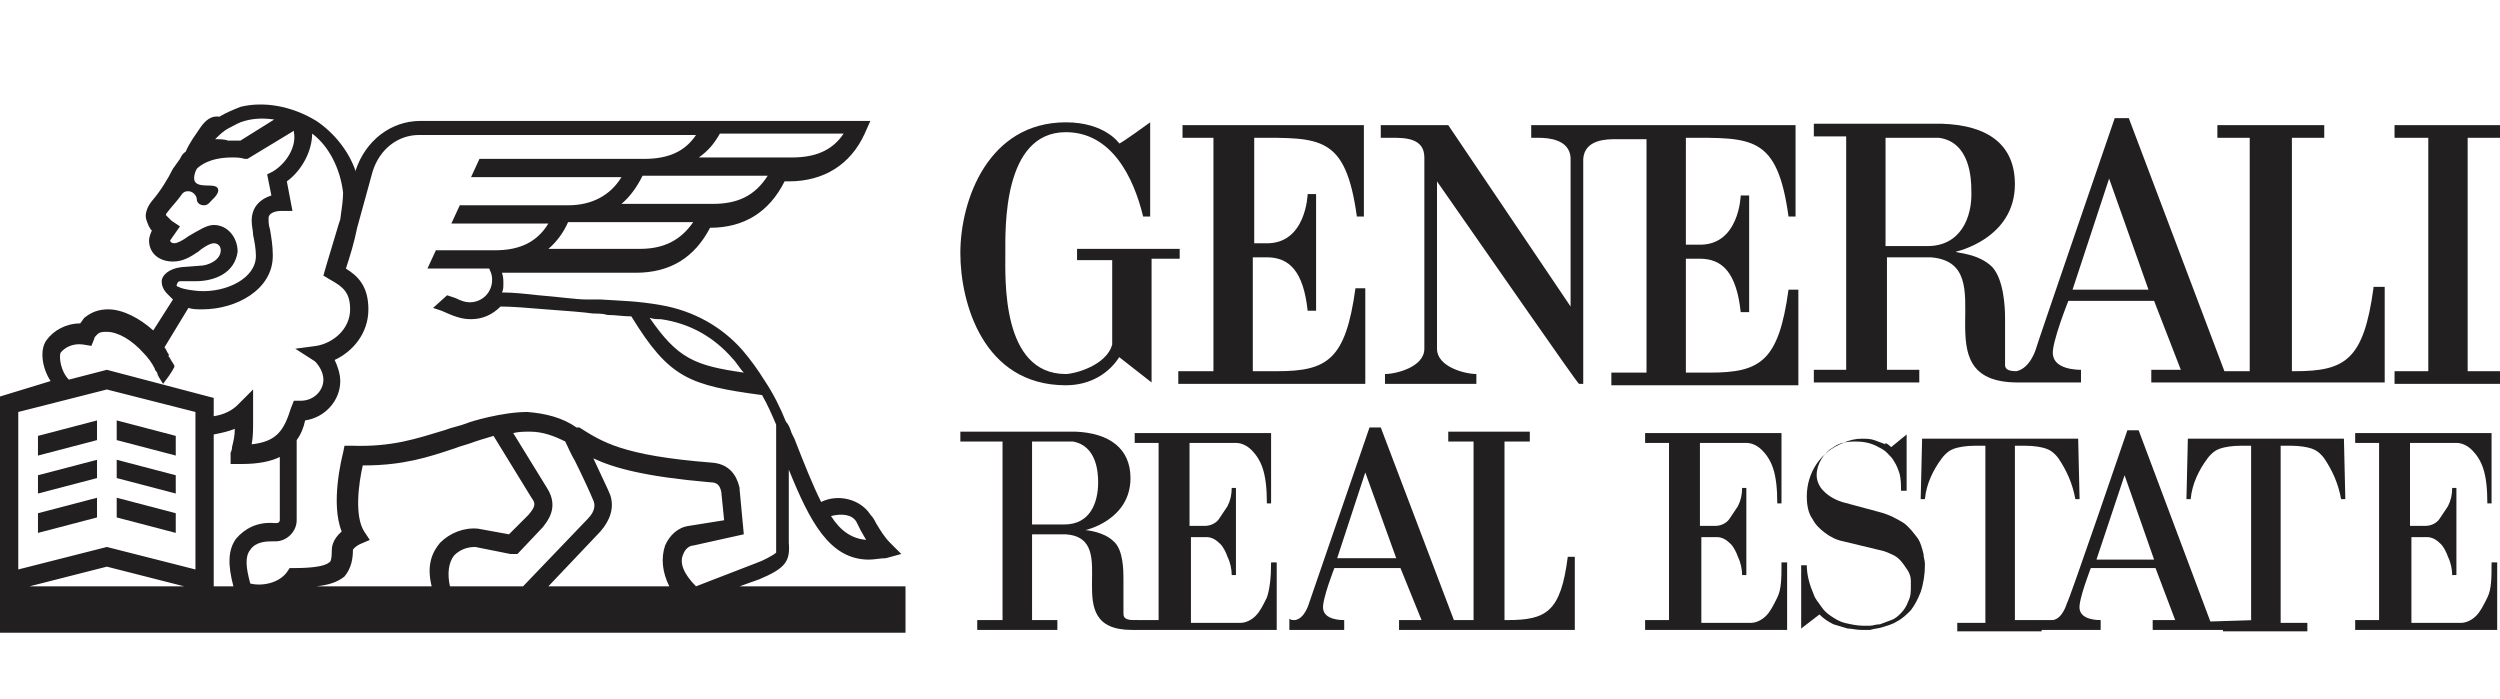
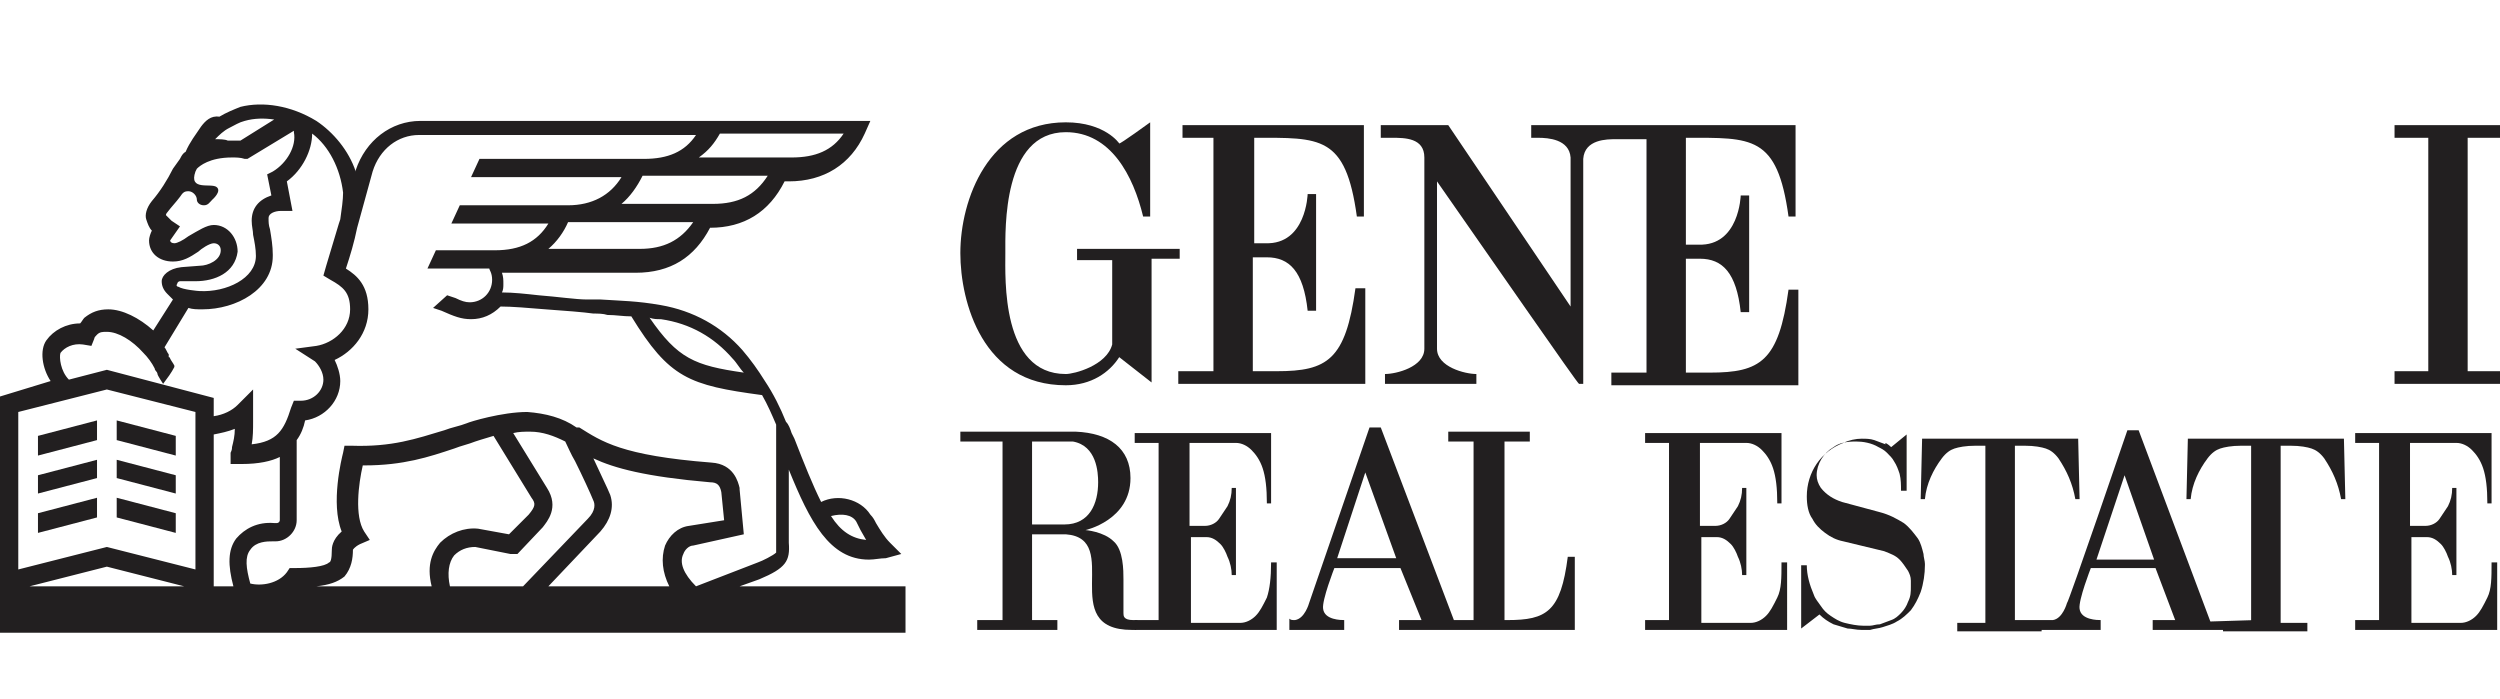
<svg xmlns="http://www.w3.org/2000/svg" version="1.1" id="Vrstva_1" x="0px" y="0px" width="177.8px" height="49.7px" viewBox="0 0 177.8 49.7" style="enable-background:new 0 0 177.8 49.7;" xml:space="preserve">
  <style type="text/css">
	.st0{fill:#221F20;}
</style>
  <g id="Layer_2">
    <g id="Layer_1-2">
      <path class="st0" d="M52.6,41.7l1.4-0.5l0,0c1.9-0.8,2.2-1.3,2.1-2.6v-5.2c1.5,3.7,2.9,6.4,5.7,6.4c0.4,0,0.8-0.1,1.2-0.1l1.1-0.3    l-0.8-0.8c-0.4-0.4-0.7-0.9-1-1.4c-0.1-0.2-0.2-0.4-0.4-0.6c-0.7-1.1-2.3-1.5-3.5-0.9c-0.6-1.2-1.2-2.7-1.9-4.5l-0.2-0.4    c-0.1-0.3-0.2-0.6-0.4-0.8v0h0c-0.4-1-0.9-2-1.5-2.9c-0.5-0.8-1-1.5-1.6-2.2c-1.5-1.7-3.5-2.8-5.8-3.2c-1.7-0.3-2.8-0.3-4.3-0.4    l-1,0c-0.7,0-2.1-0.2-3.4-0.3c-0.9-0.1-1.8-0.2-2.6-0.2c0.1-0.2,0.1-0.4,0.1-0.6c0-0.3,0-0.5-0.1-0.8h9.5c2.5,0,4.2-1.1,5.3-3.2    c2.4,0,4.2-1.1,5.3-3.3h0.3c2.5,0,4.4-1.2,5.4-3.4l0.4-0.9H29.9c-2.1,0-3.9,1.4-4.6,3.5l0,0.1c-0.5-1.5-1.6-2.8-2.8-3.6    c-1.8-1.1-3.8-1.4-5.4-1c-0.5,0.2-1,0.4-1.5,0.7C15,8.2,14.6,8.6,14.3,9c-0.4,0.6-0.8,1.1-1.1,1.8c-0.2,0.1-0.3,0.3-0.4,0.5    L12.3,12l0,0c-0.4,0.8-0.9,1.6-1.5,2.3c-0.4,0.5-0.5,1-0.4,1.3c0.1,0.3,0.2,0.6,0.4,0.8l0,0c-0.1,0.2-0.2,0.5-0.2,0.7    c0,0.9,0.7,1.5,1.7,1.5c0.7,0,1.2-0.3,1.8-0.7c0.2-0.2,0.8-0.6,1.1-0.6c0.3,0,0.5,0.2,0.5,0.5c0,0.7-0.9,1.1-1.5,1.1l-1.3,0.1    c-0.9,0.1-1.4,0.6-1.4,1c0,0.3,0.1,0.6,0.4,0.9l0.1,0.1l0.3,0.3l-1.4,2.2c-1-0.9-2.2-1.5-3.2-1.5c-0.7,0-1.2,0.2-1.7,0.6    c-0.1,0.1-0.2,0.3-0.3,0.4h0c-1,0-1.9,0.5-2.4,1.2c-0.5,0.7-0.3,2,0.3,2.9L0,28.2V45h64.4v-3.3H52.6z M60.9,37.1    c0.1,0.2,0.2,0.4,0.3,0.6c0.1,0.2,0.3,0.5,0.4,0.7c-1-0.1-1.8-0.6-2.5-1.7C59.9,36.5,60.6,36.6,60.9,37.1L60.9,37.1z M47,22.7    c2.1,0.3,3.8,1.3,5.1,2.8c0.3,0.3,0.5,0.7,0.8,1c-3.5-0.5-4.7-1-6.7-3.9C46.5,22.7,46.7,22.7,47,22.7z M45.5,17.7H39    c0.6-0.5,1.1-1.2,1.4-1.9h8.9C48.4,17.1,47.2,17.7,45.5,17.7z M50.7,14.5h-6.5c0.6-0.5,1.1-1.2,1.5-2h8.9    C53.7,13.9,52.5,14.5,50.7,14.5z M51.2,9.5H60c-0.8,1.2-2,1.7-3.7,1.7h-6.6C50.4,10.7,50.8,10.2,51.2,9.5z M15.3,9.9    c0.3-0.3,0.6-0.6,1-0.8c0.4-0.2,0.7-0.4,1.1-0.5c0.7-0.2,1.4-0.2,2.1-0.1l-2.4,1.5c-0.3,0-0.6,0-0.9,0C16,9.9,15.6,9.9,15.3,9.9    C15.3,9.9,15.3,9.9,15.3,9.9z M12.6,20.2c0-0.1,0.1-0.2,0.2-0.2l1.1,0c1.4,0,2.8-0.6,3-2.1c0-1-0.7-1.9-1.7-1.9    c-0.5,0-1.1,0.4-1.8,0.8c-0.4,0.3-0.8,0.5-1,0.5c-0.2,0-0.3-0.1-0.3-0.2c0,0,0,0,0,0l0.7-1l-0.6-0.4c-0.1-0.1-0.3-0.3-0.4-0.4    c0-0.1,0.1-0.2,0.1-0.2c0.3-0.4,0.6-0.7,0.9-1.1c0.2-0.3,0.3-0.4,0.6-0.4c0.3,0,0.6,0.3,0.6,0.6v0c0,0.2,0.2,0.4,0.5,0.4    s0.4-0.2,0.6-0.4c0,0,0.7-0.6,0.3-0.9c-0.4-0.3-2,0.3-1.5-1.1l0.1-0.2c0.2-0.2,0.9-0.8,2.5-0.8c0.3,0,0.6,0,0.9,0.1l0.2,0l3.3-2    c0,0,0,0.1,0,0.1l0,0v0c0.2,1-0.5,2.2-1.5,2.8L19,12.4l0.3,1.5c-0.9,0.3-1.4,0.9-1.4,1.8c0,0.4,0.1,0.7,0.1,1    c0.1,0.5,0.2,1,0.2,1.5c0,1.6-2.1,2.6-4,2.5h0c-0.1,0-1.2-0.1-1.5-0.3C12.6,20.4,12.5,20.3,12.6,20.2L12.6,20.2z M4.3,25.1    c0.3-0.4,0.9-0.7,1.6-0.6l0.6,0.1l0.2-0.5c0-0.1,0.1-0.2,0.2-0.3c0.2-0.2,0.4-0.2,0.7-0.2c0.8,0,1.8,0.6,2.6,1.5    c0.3,0.3,0.6,0.7,0.8,1.1c0,0.1,0.1,0.2,0.1,0.2c0.1,0.1,0.1,0.2,0.1,0.2c0,0.1,0.4,0.7,0.4,0.7c0.3-0.4,0.6-0.8,0.8-1.2    c0,0,0,0,0-0.1c-0.1-0.2-0.2-0.3-0.3-0.5c0,0,0-0.1-0.1-0.1v0L12,25.2c-0.1-0.1-0.2-0.4-0.3-0.5l1.7-2.8c0.3,0.1,0.6,0.1,1,0.1h0    c2.4,0,5-1.4,5-3.8v-0.1c0-0.6-0.1-1.2-0.2-1.8c-0.1-0.3-0.1-0.5-0.1-0.8c0-0.3,0.4-0.5,0.9-0.5h0.8l-0.4-2.1    c1.1-0.8,1.8-2.2,1.8-3.4c1.2,0.9,2,2.5,2.2,4.2c0,0.5-0.1,1.2-0.2,1.9l-0.1,0.3h0c-0.3,1-0.6,2-0.9,3L23,19.6l0.5,0.3    c0.9,0.5,1.4,0.9,1.4,2.1c0,1.4-1.2,2.4-2.4,2.6L21,24.8l1.4,0.9C22.7,26,23,26.5,23,27c0,0.8-0.7,1.5-1.6,1.5h-0.5L20.7,29    c-0.5,1.6-1,2.4-2.8,2.6c0.1-0.5,0.1-1.1,0.1-1.6c0-0.2,0-0.6,0-0.7L18,27.7l-1.1,1.1c-0.4,0.4-1,0.7-1.7,0.8v-1.3l-7.6-2L4.9,27    C4.3,26.4,4.2,25.4,4.3,25.1z M2.1,41.7l5.5-1.4l5.5,1.4H2.1z M13.9,40.5l-6.3-1.6l-6.3,1.6V29.3l6.3-1.6l6.3,1.6L13.9,40.5z     M16.8,38.3c-0.6,0.8-0.6,1.9-0.2,3.4h-1.4V30.9c0.5-0.1,1-0.2,1.5-0.4c0,0.5-0.1,0.9-0.2,1.3c0,0.1,0,0.2-0.1,0.4L16.4,33h0.8    c1.2,0,2.1-0.2,2.7-0.5v4.5c0,0.1-0.1,0.2-0.2,0.2c0,0,0,0,0,0h-0.2C18.3,37.1,17.4,37.6,16.8,38.3L16.8,38.3z M31.3,38.6    c-0.5,0.6-1,1.5-0.6,3.1h-8.2c0.9-0.1,1.5-0.3,2-0.7c0.5-0.6,0.6-1.3,0.6-1.9c0,0,0.1-0.2,0.5-0.4l0.7-0.3l-0.4-0.6    c-0.7-1.1-0.4-3.4-0.1-4.7h0.1c2.8,0,4.6-0.6,6.4-1.2c0.5-0.2,1-0.3,1.5-0.5h0c0,0,0.6-0.2,1.3-0.4l2.7,4.4l0,0    c0.3,0.4,0.3,0.6-0.2,1.2L36.2,38L34,37.6h0C33,37.5,32,37.9,31.3,38.6L31.3,38.6z M32,41.7c-0.2-0.9-0.1-1.7,0.3-2.2    c0.4-0.4,0.9-0.6,1.5-0.6l2.5,0.5l0.1,0h0.4l1.8-1.9l0,0c0.3-0.4,1.2-1.4,0.3-2.8l-2.4-3.9c0.4-0.1,0.8-0.1,1.2-0.1h0    c0.9,0,1.7,0.3,2.5,0.7c0.2,0.4,0.4,0.9,0.7,1.4c0.5,1,1.1,2.3,1.3,2.8c0.1,0.2,0.2,0.7-0.4,1.3l-4.6,4.8L32,41.7z M47.6,41.7H39    l3.7-3.9c0.7-0.8,1-1.7,0.7-2.6c-0.2-0.5-0.7-1.5-1.2-2.6c1.5,0.7,3.7,1.3,8.3,1.7c0.5,0,0.7,0.2,0.8,0.7l0.2,2L49,37.4    c-0.8,0.1-1.4,0.7-1.7,1.4C47,39.7,47.1,40.7,47.6,41.7L47.6,41.7z M48.6,39.4c0.1-0.3,0.4-0.6,0.7-0.6l3.6-0.8l-0.3-3.2l0-0.1    c-0.1-0.4-0.4-1.7-2-1.8c-6.4-0.5-7.8-1.5-9.4-2.5c0,0,0,0,0,0h0L41,30.4c-1-0.7-2.2-1-3.5-1.1c-1.8,0-4.1,0.7-4.3,0.8    c-0.5,0.2-1.1,0.3-1.6,0.5c-2,0.6-3.7,1.2-6.6,1.1l-0.5,0l-0.1,0.5c-0.1,0.4-0.9,3.6-0.1,5.6c-0.7,0.6-0.7,1.2-0.7,1.3    c0,0.7-0.1,0.9-0.2,0.9c-0.3,0.3-1.4,0.4-2.4,0.4h-0.4l-0.2,0.3c-0.6,0.8-1.8,1-2.6,0.8c-0.3-1.1-0.4-1.9,0-2.4    c0.4-0.6,1.2-0.6,1.6-0.6h0.2c0.8,0,1.5-0.7,1.5-1.5v-5.7c0.3-0.4,0.5-0.9,0.6-1.4c1.4-0.2,2.5-1.4,2.5-2.8c0-0.5-0.2-1.1-0.4-1.5    c1.3-0.6,2.4-1.9,2.4-3.6c0-1.7-0.8-2.4-1.6-2.9c0.3-0.9,0.6-1.9,0.8-2.9l1.1-4c0.5-1.6,1.8-2.6,3.3-2.6h19.7    c-0.8,1.2-2,1.7-3.7,1.7H34.1l-0.6,1.3h10.7c-0.8,1.3-2.1,2-3.8,2h-7.7l-0.6,1.3h6.9c-0.8,1.3-2,1.9-3.8,1.9h-4.2l-0.6,1.3h4.4    c0,0.1,0.2,0.3,0.2,0.8c0,0.9-0.7,1.6-1.6,1.6c-0.3,0-0.6-0.1-1-0.3l-0.6-0.2l-1,0.9l0.6,0.2l0,0c0.9,0.4,1.4,0.6,2.1,0.6    c0.8,0,1.5-0.3,2.1-0.9c0.8,0,2,0.1,3.2,0.2c1.4,0.1,2.7,0.2,3.4,0.3c0.3,0,0.7,0,1,0.1c0.6,0,1.1,0.1,1.7,0.1    c2.7,4.4,4.1,4.9,9.3,5.6c0.4,0.7,0.7,1.4,1,2.1v8.5v0c0,0.4,0,0.5,0,0.6c-0.2,0.2-1,0.6-1.3,0.7l-4.4,1.7    C48.6,40.8,48.3,40,48.6,39.4L48.6,39.4z" />
      <polygon class="st0" points="12.5,31 8.3,29.9 8.3,31.3 12.5,32.4   " />
      <polygon class="st0" points="2.7,32.4 6.9,31.3 6.9,29.9 2.7,31   " />
      <polygon class="st0" points="2.7,35.1 6.9,34 6.9,32.7 2.7,33.8   " />
      <polygon class="st0" points="12.5,33.8 8.3,32.7 8.3,34 12.5,35.1   " />
      <polygon class="st0" points="12.5,36.5 8.3,35.4 8.3,36.8 12.5,37.9   " />
      <polygon class="st0" points="2.7,37.9 6.9,36.8 6.9,35.4 2.7,36.5   " />
      <path class="st0" d="M89.2,17.3l0-7.5c4.7,0,6.5-0.2,7.3,5.6H97V8.9H84.1v0.9h2.2v16.6h-2.5v0.9h13.3v-6.8h-0.7    c-0.7,5.1-2,5.9-5.6,5.9h-1.7v-8.1h1c1.6,0,2.6,1,2.9,3.8h0.6v-8.3c0,0-0.6,0-0.6,0c0,0-0.1,3.6-3,3.5L89.2,17.3z" />
      <path class="st0" d="M83.9,17.7h-7.3v0.8h2.5v6c-0.4,1.5-2.7,2.1-3.3,2.1c-4.6,0-4.3-6.8-4.3-8.6c0-1.7-0.2-8.6,4.3-8.6    c3.2,0,4.8,3.1,5.5,6h0.5c0-1.2,0-6.7,0-6.7c0,0-2.2,1.6-2.2,1.5c0,0-1-1.5-3.8-1.5c-5.5,0-7.5,5.5-7.5,9.3c0,3.5,1.6,9.4,7.5,9.4    c1.8,0,3.1-0.9,3.8-2c0,0,2.3,1.8,2.3,1.8v-8.8h2L83.9,17.7z" />
-       <path class="st0" d="M168.8,20.5c-0.7,5.1-2,5.9-5.6,5.9H163V9.8h2.3V8.9h-7.6v0.9h2.3v16.6h-1.8l-6.8-18h-1    c0,0-5.6,16.3-5.6,16.4c0,0-0.4,1.4-1.4,1.6c-0.9,0-0.8-0.4-0.8-0.6v-3.2c0-0.8-0.1-2.7-0.9-3.6c-1-1-2.6-1-2.6-1.1    c0,0,4.2-0.9,4.2-4.8c0-2.8-1.9-4.2-5.2-4.3H129v0.9h2.3v16.6H129v0.9h7.5v-0.9h-2.3v-8h3.1c5.4,0.4-0.9,8.9,6.2,8.9h4.5v-0.9    c-0.2,0-1.9,0-2-1.1c-0.1-0.8,1.1-3.8,1.1-3.8h6.1c0,0,1.9,4.9,1.9,4.9h-2.1v0.9h16.6v-6.8H168.8z M137.1,17.5h-3V9.8h3.8    c2.2,0.3,2.3,2.9,2.3,3.7C140.3,15.5,139.4,17.5,137.1,17.5z M147.4,20.6l2.6-7.9l2.8,7.9H147.4z" />
      <path class="st0" d="M119.9,9.8c4.7,0,6.5-0.2,7.3,5.6h0.5V8.9h-18.8v0.9h0.5c0.7,0,2.2,0.1,2.3,1.4l0,0v10.6L103,8.9h-4.8v0.9H99    c0.9,0,2.3,0,2.3,1.4v13.6c0,1.3-2,1.8-2.8,1.8h0v0.7h6.5v-0.7c-0.8,0-2.8-0.5-2.8-1.8l0-11.9c3.5,5,10,14.4,10.1,14.4h0.3v-16    c0.1-1.4,1.7-1.4,2.3-1.4h2.2v16.6h-2.5v0.9h13.3v-6.8h-0.7c-0.7,5.1-2,5.9-5.6,5.9h-1.7v-8.1h1c1.6,0,2.6,1,2.9,3.8h0.6l0-8.3    c0,0-0.6,0-0.6,0c0,0-0.1,3.6-3,3.5h-0.9L119.9,9.8z" />
      <polygon class="st0" points="177.8,9.8 177.8,8.9 170.3,8.9 170.3,9.8 172.7,9.8 172.7,26.4 170.3,26.4 170.3,27.3 177.8,27.3     177.8,26.4 175.5,26.4 175.5,9.8   " />
      <path class="st0" d="M141.2,44.3V31.7h-0.7c-0.7,0-1.2,0.1-1.5,0.2s-0.6,0.3-0.9,0.7c-0.6,0.8-1.1,1.8-1.2,2.9h-0.3l0.1-4.3h11.1    l0.1,4.3h-0.3c-0.2-1.1-0.6-2-1.2-2.9c-0.3-0.4-0.6-0.6-0.9-0.7c-0.3-0.1-0.8-0.2-1.5-0.2h-0.7v12.6h1.9v0.6h-6v-0.6H141.2z" />
      <path class="st0" d="M160.1,44.3V31.7h-0.7c-0.7,0-1.2,0.1-1.5,0.2c-0.3,0.1-0.6,0.3-0.9,0.7c-0.6,0.8-1.1,1.8-1.2,2.9h-0.3    l0.1-4.3h11.1l0.1,4.3h-0.3c-0.2-1.1-0.6-2-1.2-2.9c-0.3-0.4-0.6-0.6-0.9-0.7c-0.3-0.1-0.8-0.2-1.5-0.2h-0.7v12.6h1.9v0.6h-6v-0.6    H160.1z" />
      <path class="st0" d="M134.5,31.8l1.1-0.9v4h-0.4c0-0.4,0-0.8-0.1-1.2c-0.1-0.3-0.2-0.6-0.4-0.9c-0.1-0.2-0.3-0.4-0.5-0.6    c-0.2-0.2-0.4-0.3-0.6-0.4c-0.5-0.3-1.1-0.4-1.6-0.4c-0.7,0-1.2,0.1-1.6,0.4c-0.7,0.4-1.2,1.2-1.2,2c0,0.3,0.1,0.6,0.3,0.9    c0.4,0.5,0.9,0.8,1.5,1l2.6,0.7c0.8,0.2,1.3,0.5,1.8,0.8c0.4,0.3,0.7,0.7,1,1.1c0.2,0.3,0.3,0.7,0.4,1.1c0,0.2,0.1,0.5,0.1,0.7    v0.1c0,0.6-0.1,1.3-0.3,1.9c-0.2,0.5-0.4,0.9-0.7,1.3c-0.3,0.3-0.6,0.6-1,0.8c-0.3,0.2-0.7,0.3-1,0.4c-0.3,0.1-0.6,0.1-0.9,0.2    c-0.3,0-0.4,0-0.5,0h-0.1c-0.4,0-0.7-0.1-1-0.1c-0.3-0.1-0.7-0.2-1-0.3c-0.4-0.2-0.7-0.4-1-0.7l-1.3,1v-4.5h0.4    c0,0.7,0.2,1.4,0.5,2.1c0.1,0.3,0.3,0.5,0.5,0.8c0.2,0.3,0.4,0.5,0.7,0.7c0.3,0.2,0.6,0.4,1,0.5c0.4,0.1,0.9,0.2,1.3,0.2h0.1    c0.1,0,0.2,0,0.4,0c0.2,0,0.4-0.1,0.7-0.1c0.3-0.1,0.5-0.2,0.8-0.3c0.3-0.1,0.5-0.3,0.7-0.5c0.2-0.2,0.4-0.5,0.5-0.8    c0.2-0.4,0.2-0.7,0.2-1.1v0c0-0.1,0-0.3,0-0.4c0-0.3-0.1-0.5-0.2-0.7c-0.2-0.3-0.4-0.6-0.6-0.8c-0.3-0.3-0.6-0.4-1.1-0.6l-2.9-0.7    c-0.5-0.1-0.9-0.3-1.3-0.6c-0.4-0.3-0.7-0.6-0.9-1c-0.3-0.4-0.4-1-0.4-1.6c0-1.7,1-3.2,2.6-3.8c0.4-0.2,0.9-0.3,1.3-0.3    c0.3,0,0.6,0,0.9,0.1c0.3,0.1,0.5,0.2,0.8,0.3C134,31.4,134.3,31.6,134.5,31.8" />
      <path class="st0" d="M177.6,44.8h-10.1v-0.7h1.7V31.5h-1.7v-0.7h9.7v5h-0.3c0-1.1-0.1-1.9-0.3-2.5c-0.2-0.6-0.5-1-0.8-1.3    c-0.3-0.3-0.7-0.5-1.1-0.5h-3.3v5.9h1.1c0.4,0,0.8-0.2,1-0.5c0.2-0.3,0.4-0.6,0.6-0.9c0.2-0.4,0.3-0.8,0.3-1.3h0.3v6.2h-0.3    c0-0.4-0.1-0.9-0.3-1.3c-0.1-0.3-0.3-0.7-0.5-0.9c-0.3-0.3-0.6-0.5-1-0.5h-1.1v6.1h3.5c0.4,0,0.8-0.2,1.1-0.5    c0.3-0.3,0.5-0.7,0.8-1.3s0.3-1.4,0.3-2.5h0.4L177.6,44.8z" />
      <path class="st0" d="M127.1,44.8H117v-0.7h1.7V31.5H117v-0.7h9.7v5h-0.3c0-1.1-0.1-1.9-0.3-2.5c-0.2-0.6-0.5-1-0.8-1.3    c-0.3-0.3-0.7-0.5-1.1-0.5h-3.3v5.9h1.1c0.4,0,0.8-0.2,1-0.5c0.2-0.3,0.4-0.6,0.6-0.9c0.2-0.4,0.3-0.8,0.3-1.3h0.3v6.2h-0.3    c0-0.4-0.1-0.9-0.3-1.3c-0.1-0.3-0.3-0.7-0.5-0.9c-0.3-0.3-0.6-0.5-1-0.5h-1.1v6.1h3.5c0.4,0,0.8-0.2,1.1-0.5    c0.3-0.3,0.5-0.7,0.8-1.3s0.3-1.4,0.3-2.5h0.4L127.1,44.8z" />
      <path class="st0" d="M157.2,44.2l-5.1-13.6h-0.8c0,0-4.2,12.3-4.3,12.3c0,0-0.3,1.1-1,1.2c-0.1,0-4.5,0-4.5,0l2.8,0.7    c0.1,0,1.6,0,1.7,0h3.4v-0.7c-0.2,0-1.4,0-1.5-0.8c-0.1-0.6,0.8-2.9,0.8-2.9h4.6c0,0,1.4,3.7,1.4,3.7h-1.6v0.7h7.3v-0.7    L157.2,44.2z M149.1,39.8l2-6l2.1,6H149.1z" />
      <path class="st0" d="M90.8,44.8H80.7v-0.7h1.7V31.5h-1.7v-0.7h9.7v5h-0.3c0-1.1-0.1-1.9-0.3-2.5c-0.2-0.6-0.5-1-0.8-1.3    c-0.3-0.3-0.7-0.5-1.1-0.5h-3.3v5.9h1.1c0.4,0,0.8-0.2,1-0.5c0.2-0.3,0.4-0.6,0.6-0.9c0.2-0.4,0.3-0.8,0.3-1.3h0.3v6.2h-0.3    c0-0.4-0.1-0.9-0.3-1.3c-0.1-0.3-0.3-0.7-0.5-0.9c-0.3-0.3-0.6-0.5-1-0.5h-1.1v6.1h3.5c0.4,0,0.8-0.2,1.1-0.5    c0.3-0.3,0.5-0.7,0.8-1.3c0.2-0.6,0.3-1.4,0.3-2.5h0.4L90.8,44.8z" />
      <path class="st0" d="M80.9,44.1h-0.3c-0.7,0-0.7-0.3-0.7-0.5v-2.4c0-0.6,0-2.1-0.7-2.7c-0.7-0.7-2-0.8-2-0.8c0,0,3.2-0.7,3.2-3.7    c0-2.1-1.5-3.2-3.9-3.3h-8.2v0.7h3v12.7h-1.8v0.7h5.7v-0.7h-1.8V38h2.4c4.1,0.3-0.7,6.8,4.7,6.8h0.3L80.9,44.1z M75.7,37.3h-2.3    v-5.9h2.9c1.7,0.3,1.8,2.2,1.8,2.9C78.1,35.8,77.5,37.3,75.7,37.3z" />
      <path class="st0" d="M111.5,39.6c-0.5,3.9-1.5,4.5-4.3,4.5H107V31.4h1.8v-0.7H103v0.7h1.8v12.7h-1.4l-5.2-13.7h-0.8    c0,0-4.3,12.5-4.3,12.5c0,0-0.3,1.1-1,1.2c-0.2,0-0.3,0-0.4-0.1v0.8c0.2,0,0.3,0,0.5,0h3.4v-0.7c-0.2,0-1.4,0-1.5-0.8    c-0.1-0.6,0.8-2.9,0.8-2.9h4.7c0,0,1.5,3.7,1.5,3.7h-1.6v0.7H112v-5.2H111.5z M95.1,39.7l2-6.1l2.2,6.1H95.1z" />
    </g>
  </g>
</svg>